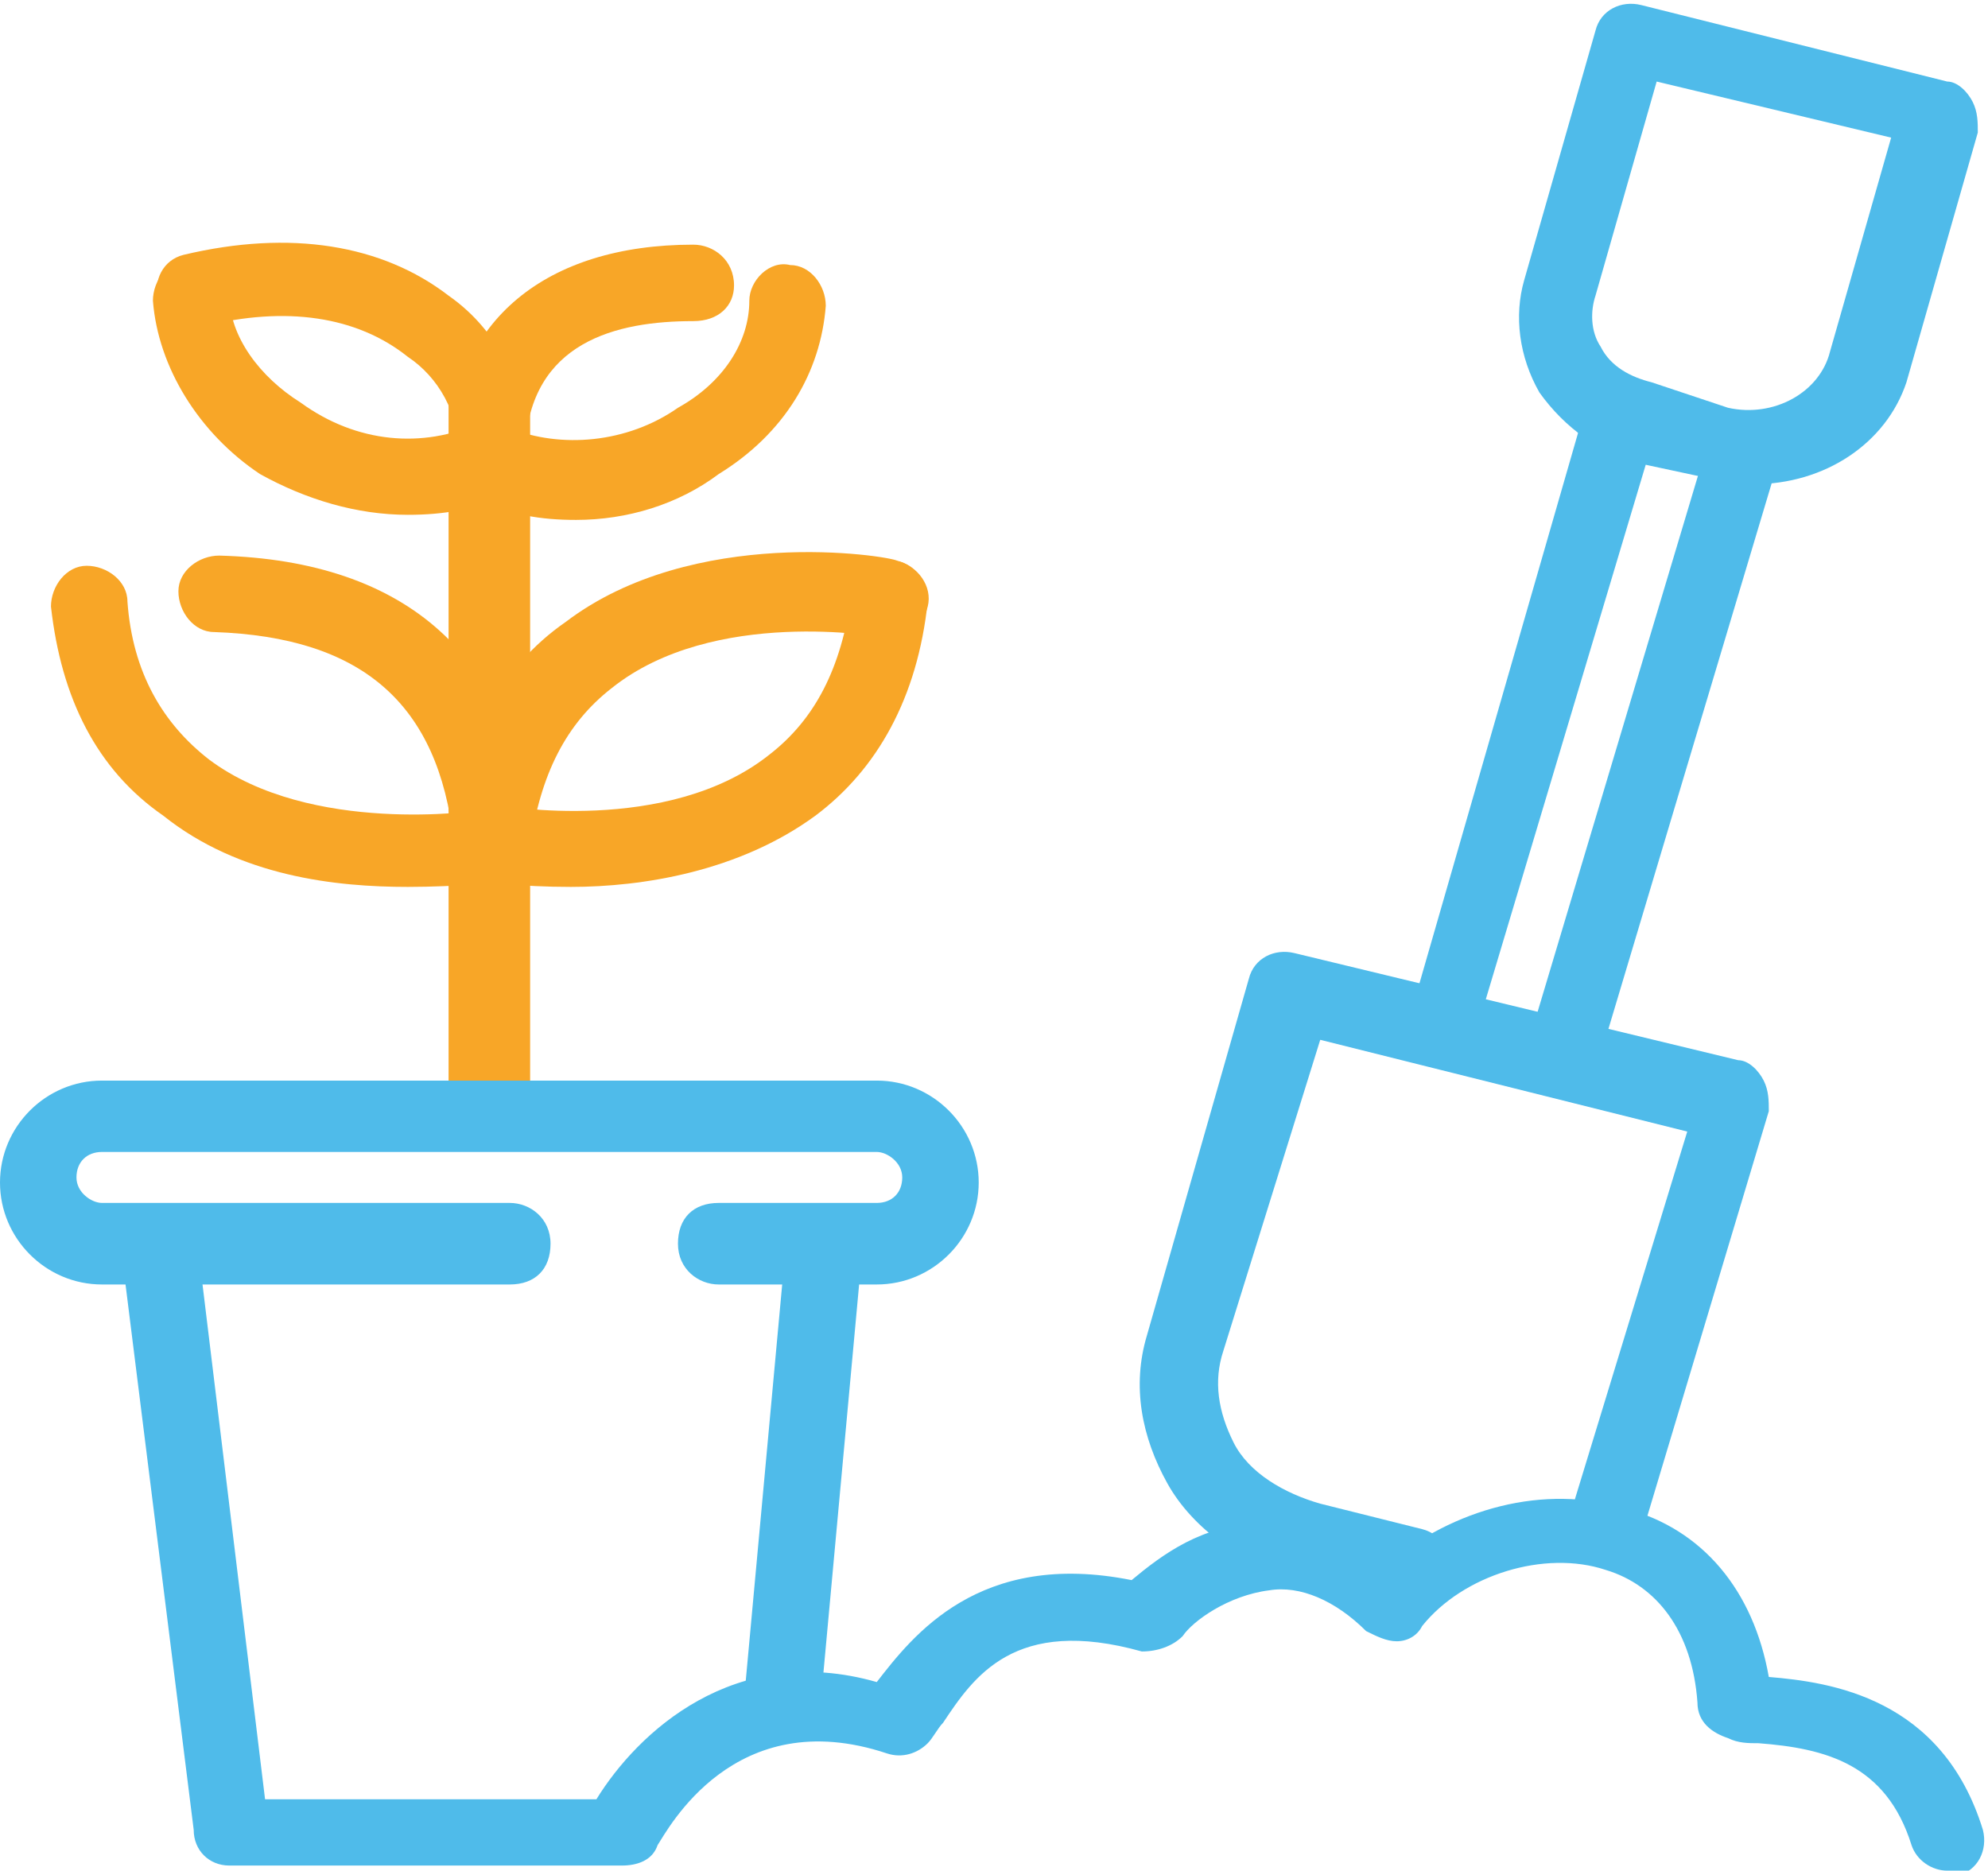
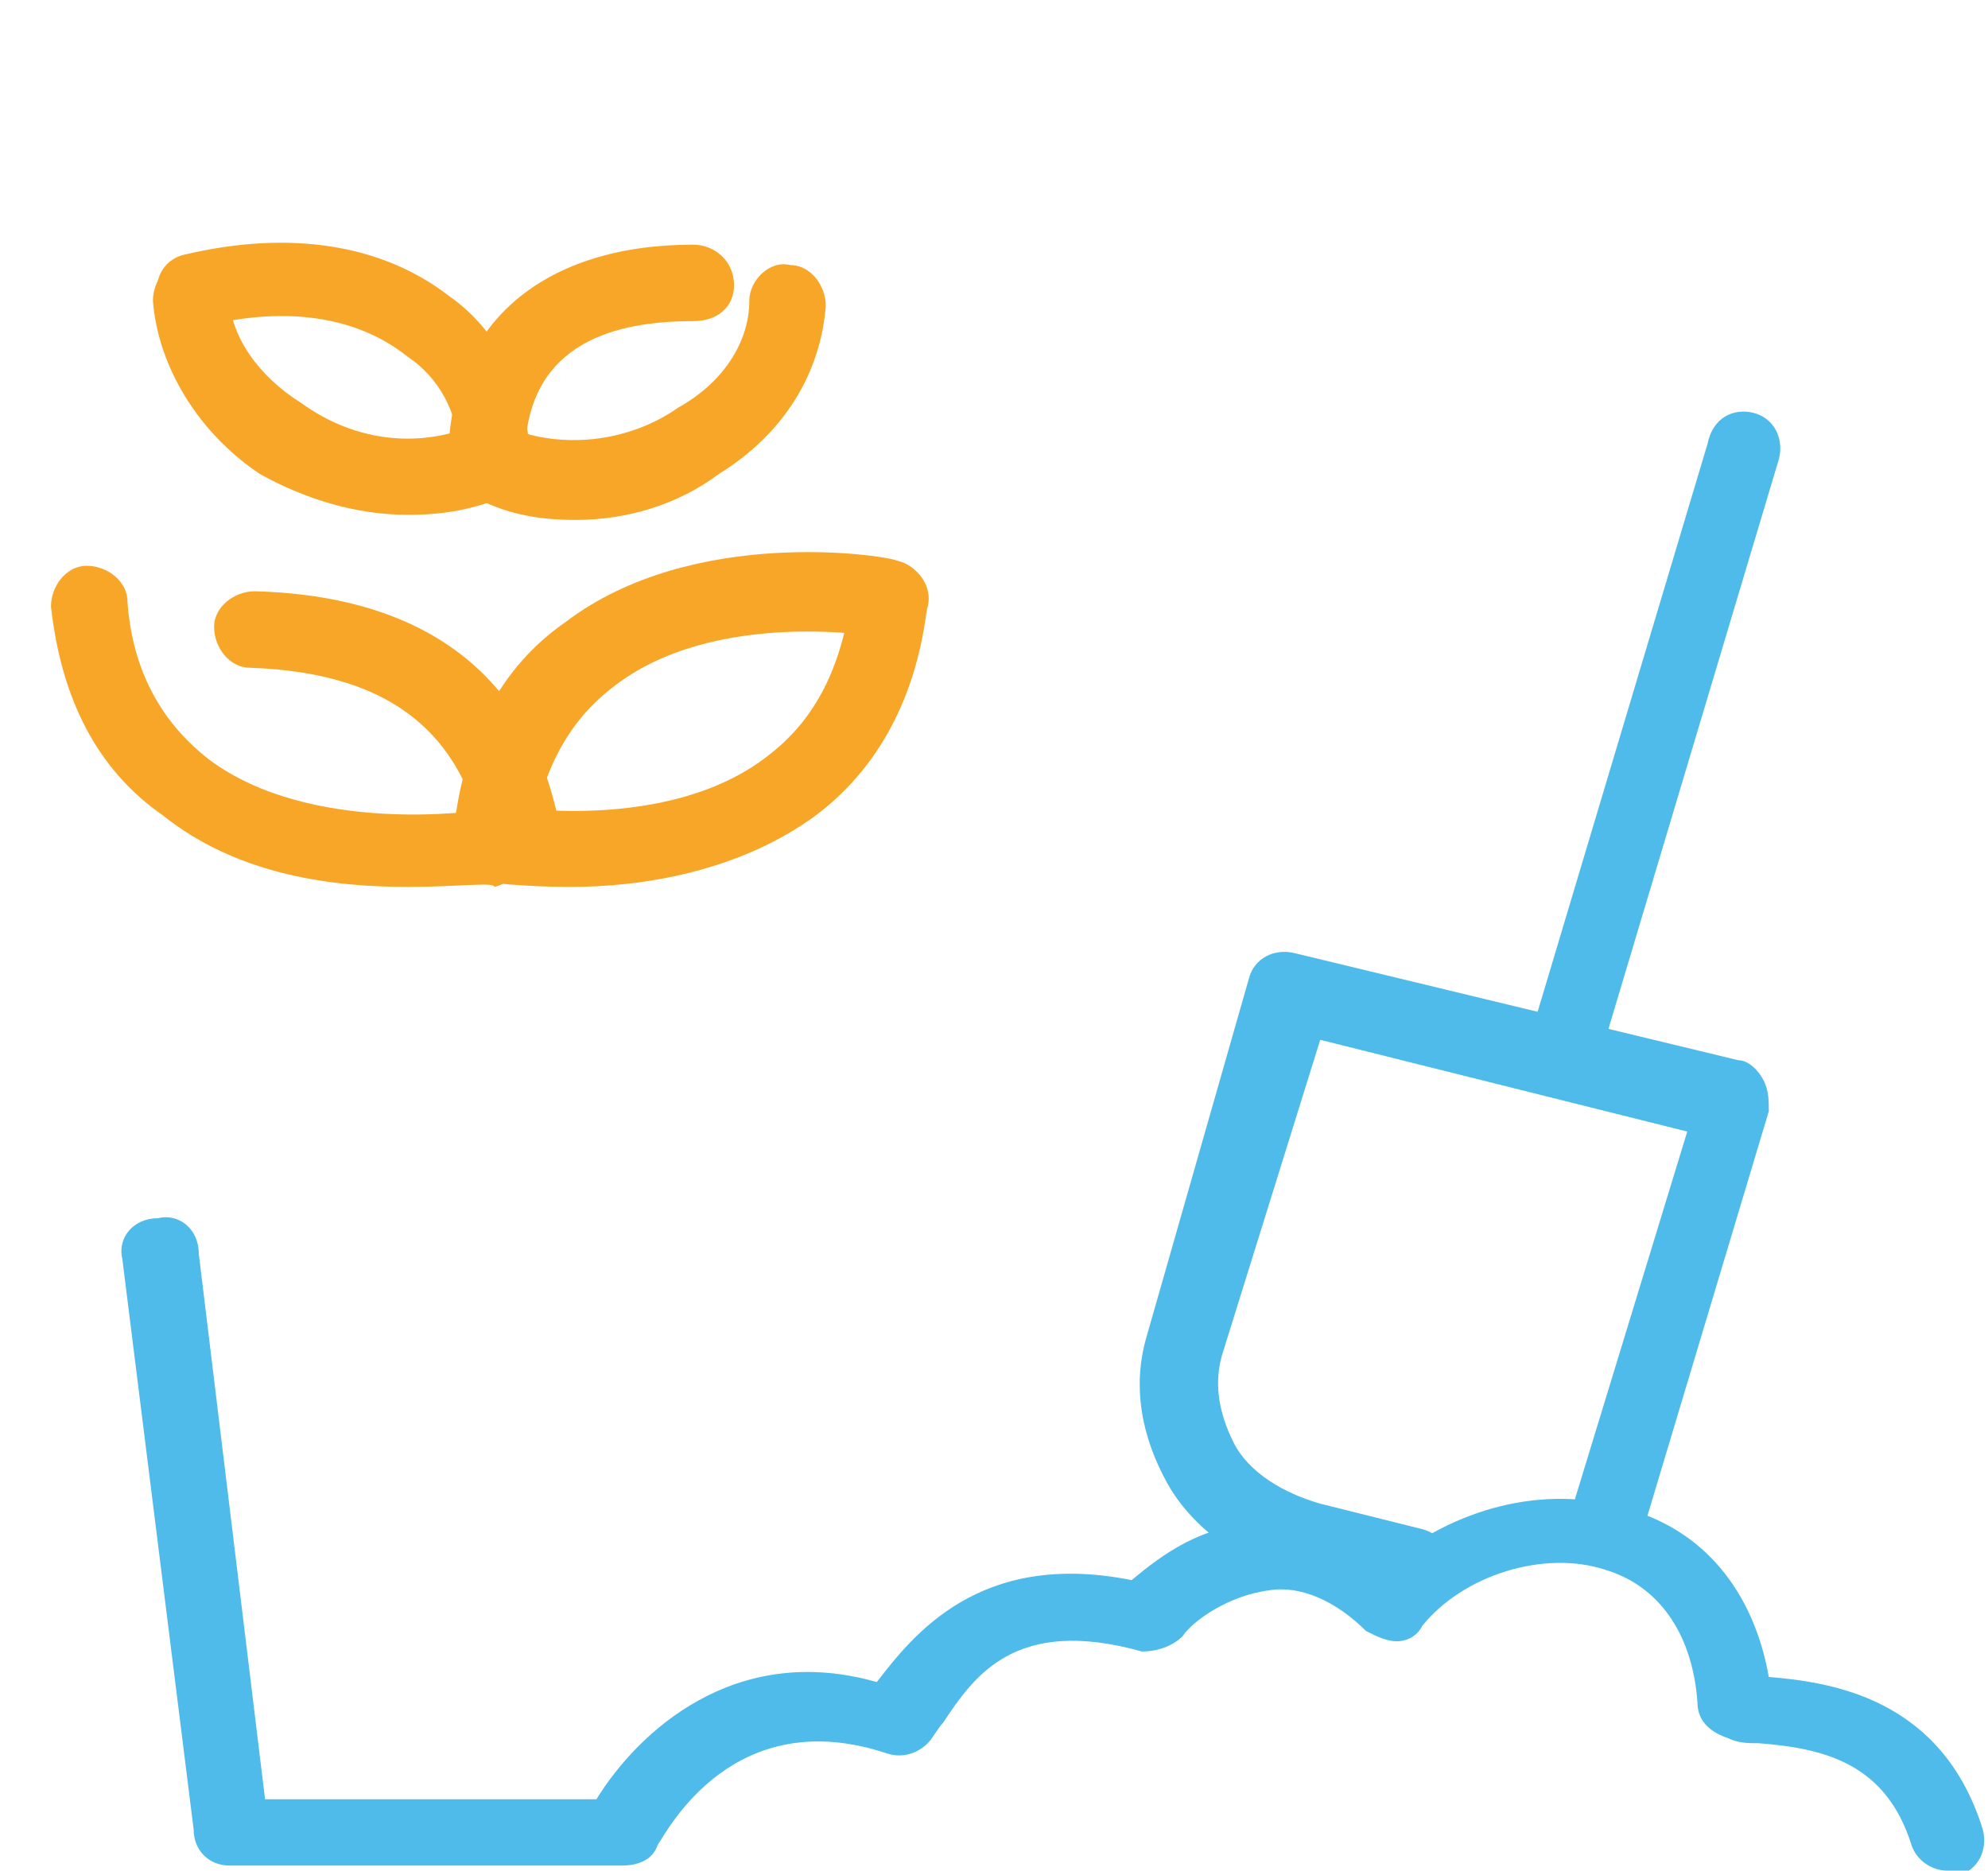
<svg xmlns="http://www.w3.org/2000/svg" version="1.1" id="Слой_1" x="0px" y="0px" viewBox="0 0 39 36.7" style="enable-background:new 0 0 39 36.7;" xml:space="preserve">
  <g>
-     <path style="fill:#F8A627;" d="M9.6,22.3c-0.4,0-0.8-0.3-0.8-0.8V7.6c0-0.4,0.3-0.8,0.8-0.8s0.8,0.3,0.8,0.8v13.9   C10.4,21.9,10,22.3,9.6,22.3z" />
-   </g>
+     </g>
  <g>
-     <path style="fill:#4FBBEA;" d="M17.2,25.2h-3.1c-0.4,0-0.8-0.3-0.8-0.8s0.3-0.8,0.8-0.8h3.1c0.3,0,0.5-0.2,0.5-0.5   s-0.3-0.5-0.5-0.5H2c-0.3,0-0.5,0.2-0.5,0.5s0.3,0.5,0.5,0.5h8c0.4,0,0.8,0.3,0.8,0.8s-0.3,0.8-0.8,0.8H2c-1.1,0-2-0.9-2-2   s0.9-2,2-2h15.2c1.1,0,2,0.9,2,2S18.3,25.2,17.2,25.2z" />
-   </g>
+     </g>
  <g>
-     <path style="fill:#4FBBEA;" d="M28.4,20.7c-0.1,0-0.1,0-0.2,0c-0.4-0.1-0.6-0.5-0.5-0.9L31.1,8c0.1-0.4,0.5-0.6,0.9-0.5   c0.4,0.1,0.6,0.5,0.5,0.9L29,20.1C29,20.5,28.7,20.7,28.4,20.7z" />
-   </g>
+     </g>
  <g>
    <path style="fill:#4FBBEA;" d="M30.7,21.3c-0.1,0-0.1,0-0.2,0c-0.4-0.1-0.6-0.5-0.5-0.9l3.5-11.7C33.6,8.2,34,8,34.4,8.1   S35,8.6,34.9,9l-3.5,11.7C31.3,21.1,31,21.3,30.7,21.3z" />
  </g>
  <g>
-     <path style="fill:#4FBBEA;" d="M34.4,9.5c-0.3,0-0.5,0-0.8-0.1l0,0l-1.4-0.3c-0.8-0.2-1.5-0.7-2-1.4c-0.4-0.7-0.5-1.5-0.3-2.2   l1.4-4.9c0.1-0.4,0.5-0.6,0.9-0.5l6,1.5c0.2,0,0.4,0.2,0.5,0.4s0.1,0.4,0.1,0.6l-1.4,4.9C37,8.7,35.8,9.5,34.4,9.5z M33.9,8   c0.9,0.2,1.8-0.3,2-1.1l1.2-4.2l-4.6-1.1l-1.2,4.2c-0.1,0.3-0.1,0.7,0.1,1c0.2,0.4,0.6,0.6,1,0.7L33.9,8z" />
-   </g>
+     </g>
  <g>
    <path style="fill:#4FBBEA;" d="M27.7,31.5c-0.1,0-0.1,0-0.2,0l-2-0.5c-1.1-0.3-2.1-1-2.6-1.9s-0.7-1.9-0.4-2.9l2-7   c0.1-0.4,0.5-0.6,0.9-0.5l8.7,2.1c0.2,0,0.4,0.2,0.5,0.4c0.1,0.2,0.1,0.4,0.1,0.6l-2.4,8c-0.1,0.4-0.5,0.6-0.9,0.5   s-0.6-0.5-0.5-0.9l2.2-7.2l-7.2-1.8L24,26.5c-0.2,0.6-0.1,1.2,0.2,1.8c0.3,0.6,1,1,1.7,1.2l2,0.5c0.4,0.1,0.6,0.5,0.5,0.9   C28.4,31.2,28.1,31.5,27.7,31.5z" />
  </g>
  <g>
    <path style="fill:#4FBBEA;" d="M38.2,36.7c-0.3,0-0.6-0.2-0.7-0.5c-0.5-1.6-1.7-1.9-3-2c-0.2,0-0.4,0-0.6-0.1   c-0.3-0.1-0.6-0.3-0.6-0.7c-0.1-1.4-0.8-2.3-1.8-2.6c-1.2-0.4-2.8,0.1-3.6,1.1c-0.1,0.2-0.3,0.3-0.5,0.3S27,32.1,26.8,32   c-0.6-0.6-1.3-0.9-1.9-0.8c-0.8,0.1-1.5,0.6-1.7,0.9c-0.2,0.2-0.5,0.3-0.8,0.3c-2.5-0.7-3.3,0.5-3.9,1.4c-0.1,0.1-0.2,0.3-0.3,0.4   c-0.2,0.2-0.5,0.3-0.8,0.2c-3-1-4.3,1.5-4.5,1.8c-0.1,0.3-0.4,0.4-0.7,0.4H4.5c-0.4,0-0.7-0.3-0.7-0.7L2.4,24.7   c-0.1-0.4,0.2-0.8,0.7-0.8c0.4-0.1,0.8,0.2,0.8,0.7l1.3,10.7h6.5c0.8-1.3,2.7-3.1,5.5-2.3c0.7-0.9,2-2.6,5-2   c0.6-0.5,1.4-1.1,2.5-1.1c0.9-0.1,1.7,0.2,2.5,0.8c1.3-1.1,3.1-1.6,4.7-1.1c1.5,0.4,2.5,1.6,2.8,3.3c1.2,0.1,3.4,0.4,4.2,3   c0.1,0.4-0.1,0.8-0.5,0.9C38.4,36.7,38.3,36.7,38.2,36.7z" />
  </g>
  <g>
-     <path style="fill:#4FBBEA;" d="M15.3,34.1L15.3,34.1c-0.5,0-0.8-0.4-0.7-0.8l0.8-8.7c0-0.4,0.4-0.7,0.8-0.7c0.4,0,0.7,0.4,0.7,0.8   l-0.8,8.7C16,33.8,15.7,34.1,15.3,34.1z" />
-   </g>
+     </g>
  <g>
    <path style="fill:#F8A627;" d="M9.7,9.6C9.3,9.6,9,9.3,9,8.9C9,8.1,8.6,7.4,8,7C7,6.2,5.6,6,4,6.4C3.6,6.5,3.1,6.3,3.1,5.9   C3,5.5,3.2,5.1,3.6,5c2.1-0.5,3.9-0.2,5.2,0.8c1,0.7,1.5,1.8,1.6,3.1C10.4,9.2,10.1,9.5,9.7,9.6L9.7,9.6z" />
  </g>
  <g>
    <path style="fill:#F8A627;" d="M8,10.1c-1,0-2-0.3-2.9-0.8C3.9,8.5,3.1,7.2,3,5.9c0-0.4,0.3-0.8,0.7-0.8s0.8,0.3,0.8,0.7   c0,0.8,0.6,1.6,1.4,2.1C7,8.7,8.3,8.8,9.4,8.3c0.4-0.2,0.8,0,1,0.4s0,0.8-0.4,1C9.3,10,8.7,10.1,8,10.1z" />
  </g>
  <g>
    <path style="fill:#F8A627;" d="M9.6,9.6L9.6,9.6c-0.4,0-0.8-0.4-0.8-0.8c0.1-2.5,1.9-4,4.8-4c0.4,0,0.8,0.3,0.8,0.8   c0,0.4-0.3,0.7-0.8,0.7l0,0c-1.5,0-3.2,0.4-3.3,2.5C10.4,9.3,10,9.6,9.6,9.6z" />
  </g>
  <g>
    <path style="fill:#F8A627;" d="M11.3,10.2c-0.7,0-1.3-0.1-1.9-0.4C9,9.6,8.8,9.2,9,8.8s0.6-0.6,1-0.4c1,0.4,2.3,0.3,3.3-0.4   c0.9-0.5,1.4-1.3,1.4-2.1c0-0.4,0.4-0.8,0.8-0.7c0.4,0,0.7,0.4,0.7,0.8c-0.1,1.3-0.8,2.5-2.1,3.3C13.3,9.9,12.3,10.2,11.3,10.2z" />
  </g>
  <g>
    <path style="fill:#F8A627;" d="M11.2,17.4c-1,0-1.7-0.1-1.7-0.1c-0.4-0.1-0.7-0.5-0.6-0.9C9,16,9.4,15.7,9.8,15.8   c0,0,3.3,0.6,5.3-1c0.9-0.7,1.4-1.7,1.6-3.1c0-0.4,0.4-0.7,0.8-0.7s0.7,0.4,0.7,0.8c-0.2,1.9-1,3.3-2.2,4.2   C14.5,17.1,12.6,17.4,11.2,17.4z" />
  </g>
  <g>
    <path style="fill:#F8A627;" d="M9.6,17.1L9.6,17.1c-0.5,0-0.8-0.4-0.7-0.8c0.2-1.8,0.9-3.2,2.2-4.1c2.5-1.9,6.3-1.3,6.5-1.2   c0.4,0.1,0.7,0.5,0.6,0.9s-0.5,0.7-0.9,0.6c0,0-3.3-0.6-5.3,1c-0.9,0.7-1.4,1.7-1.6,3.1C10.4,16.9,10,17.1,9.6,17.1z" />
  </g>
  <g>
    <path style="fill:#F8A627;" d="M8,17.4c-1.4,0-3.3-0.2-4.8-1.4c-1.3-0.9-2-2.3-2.2-4.1c0-0.4,0.3-0.8,0.7-0.8s0.8,0.3,0.8,0.7   c0.1,1.4,0.7,2.4,1.6,3.1c2,1.5,5.3,1,5.3,1c0.4-0.1,0.8,0.2,0.9,0.6c0.1,0.4-0.2,0.8-0.6,0.9C9.7,17.3,9,17.4,8,17.4z" />
  </g>
  <g>
-     <path style="fill:#F8A627;" d="M9.6,17.2c-0.4,0-0.7-0.3-0.7-0.7c-0.3-2.7-1.8-4-4.7-4.1c-0.4,0-0.7-0.4-0.7-0.8s0.4-0.7,0.8-0.7   c3.7,0.1,5.8,2,6.1,5.5C10.4,16.8,10.1,17.2,9.6,17.2L9.6,17.2z" />
+     <path style="fill:#F8A627;" d="M9.6,17.2c-0.3-2.7-1.8-4-4.7-4.1c-0.4,0-0.7-0.4-0.7-0.8s0.4-0.7,0.8-0.7   c3.7,0.1,5.8,2,6.1,5.5C10.4,16.8,10.1,17.2,9.6,17.2L9.6,17.2z" />
  </g>
</svg>